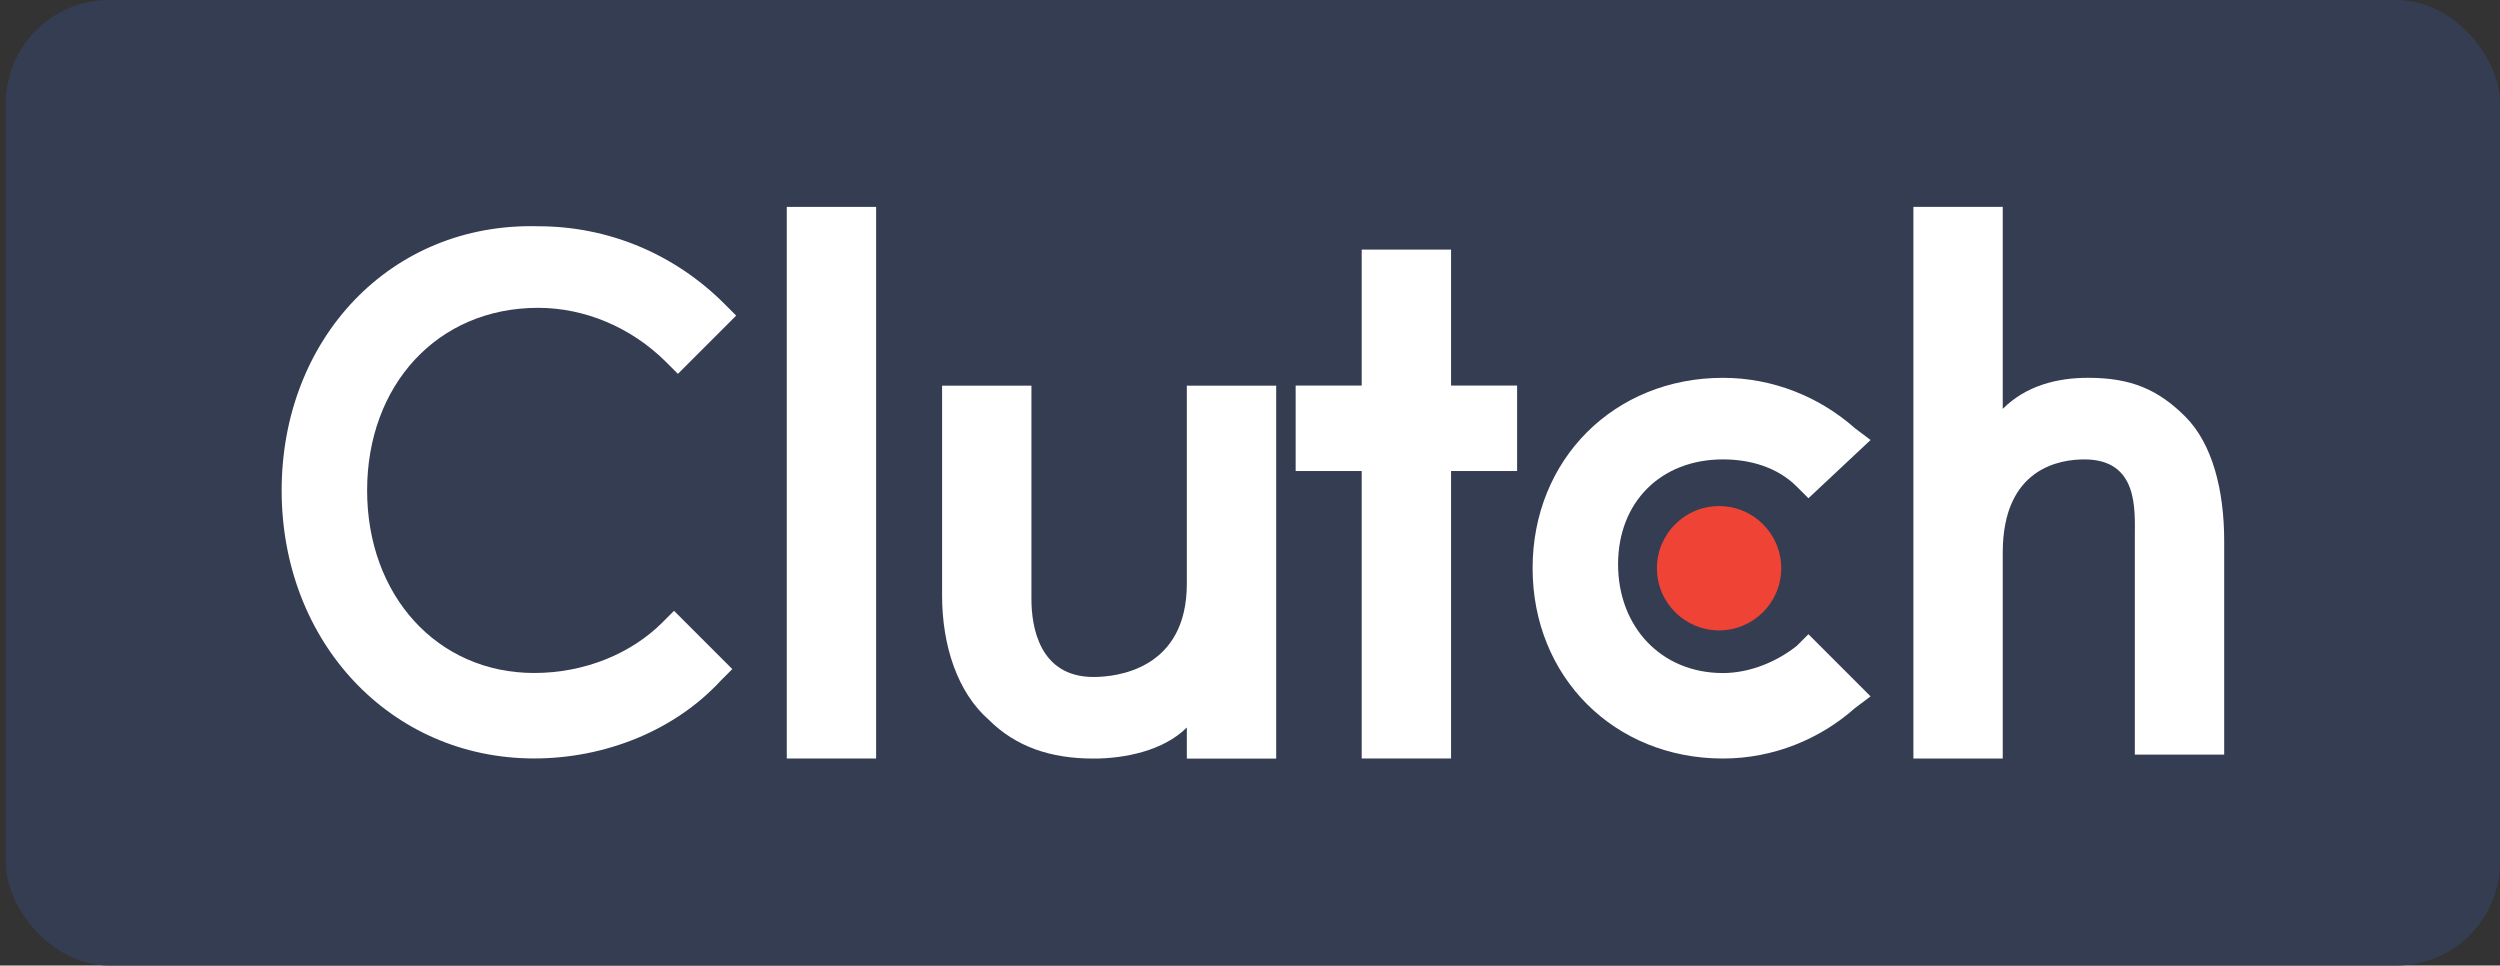
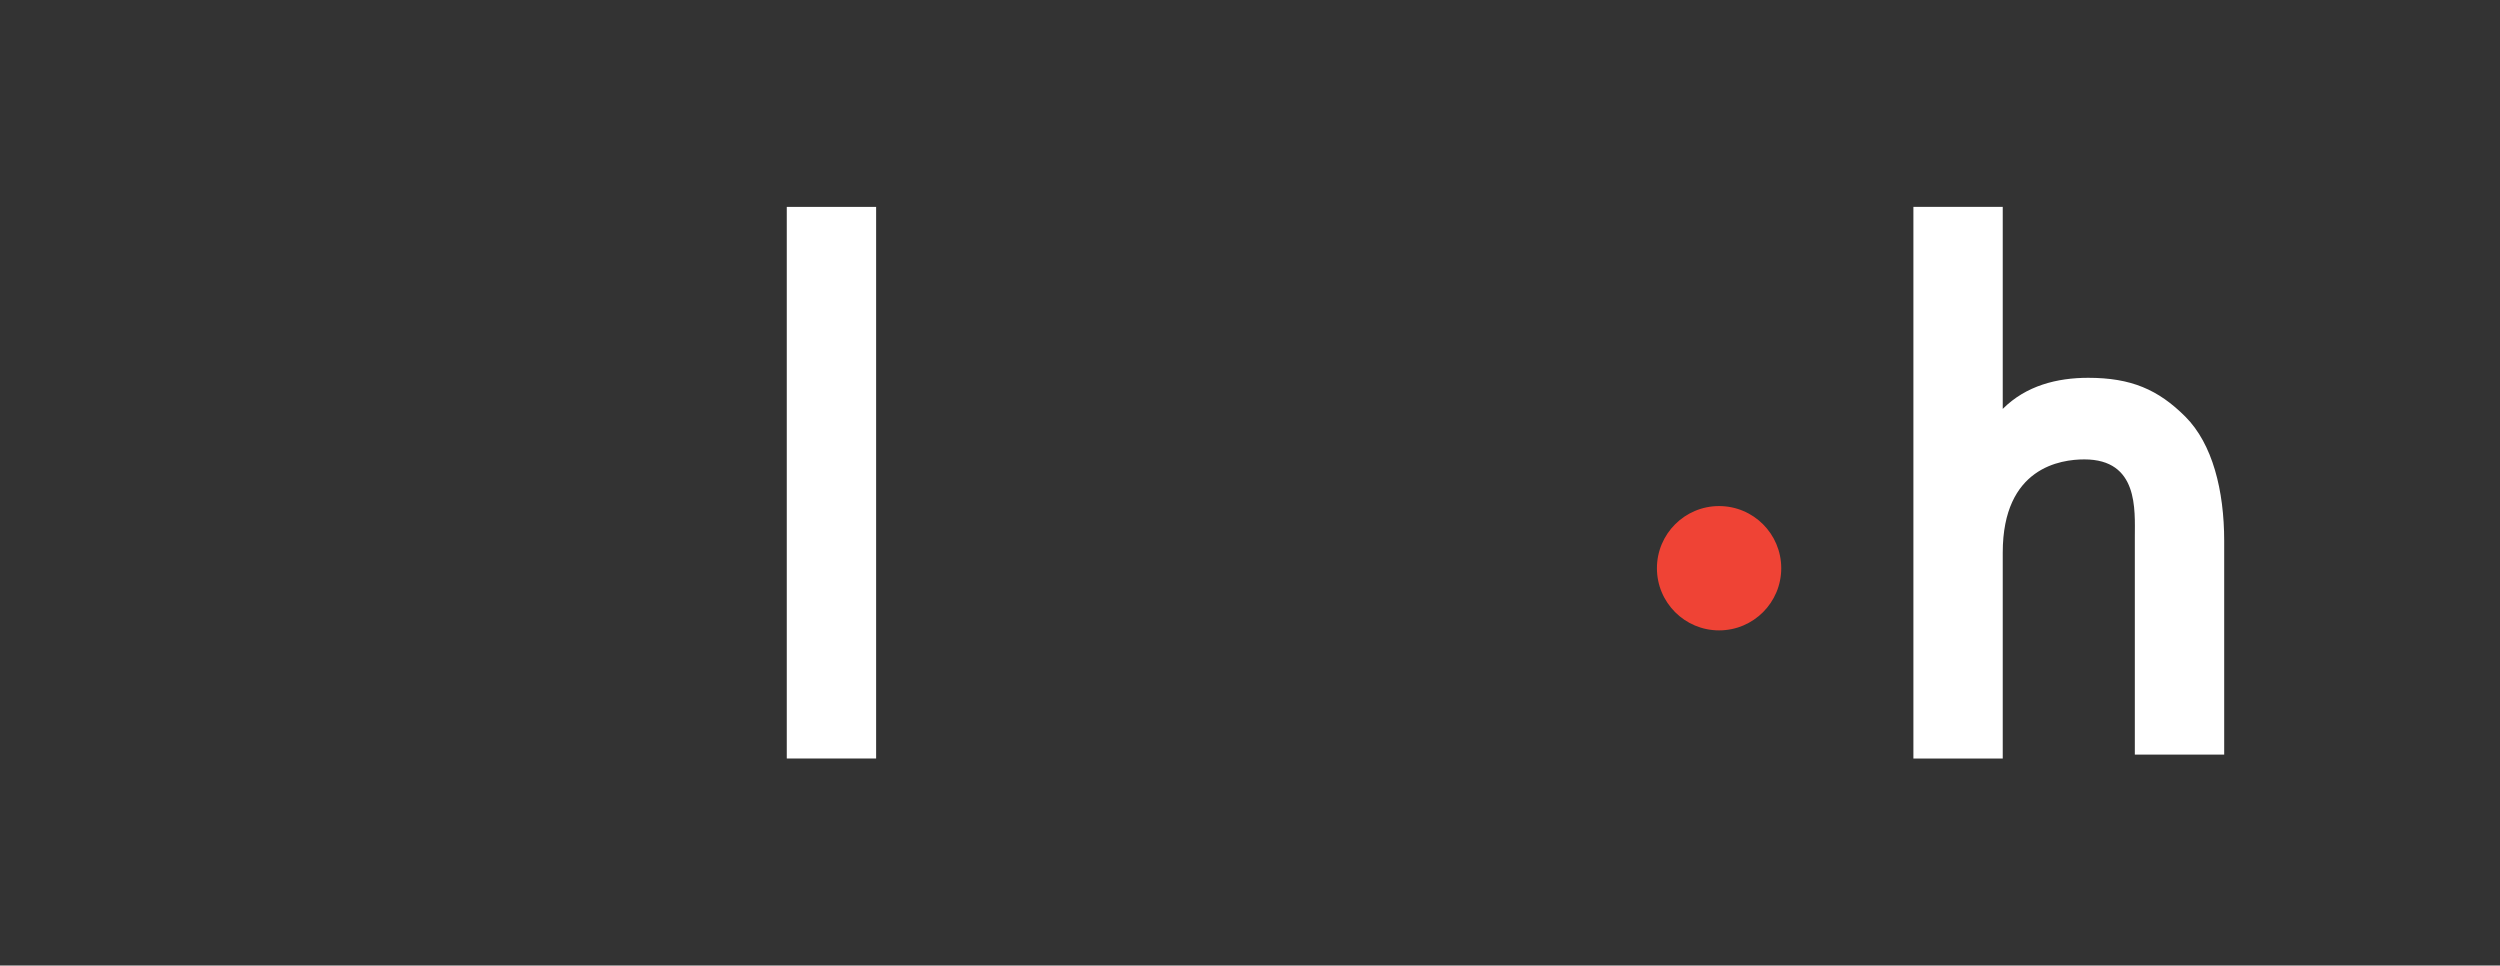
<svg xmlns="http://www.w3.org/2000/svg" width="145" height="56" viewBox="0 0 145 56" fill="none">
  <rect x="0" y="0" width="145" height="56" fill="#333333" stroke="none" />
-   <rect x="0.336" width="144.663" height="56" rx="6" fill="#343D52" />
  <path d="M45.633 12H50.815V43.993H45.633V12Z" fill="white" />
-   <path d="M68.836 33.858C68.836 38.815 64.78 39.265 63.428 39.265C60.274 39.265 59.823 36.336 59.823 34.759V22.367H54.641V34.534C54.641 37.463 55.542 40.166 57.345 41.743C58.922 43.321 60.95 43.997 63.428 43.997C65.231 43.997 67.484 43.546 68.836 42.194V43.997H74.019V22.367H68.836V33.858Z" fill="white" />
-   <path d="M84.162 14.477H78.979V22.362H75.148V27.319H78.979V43.992H84.162V27.319H87.992V22.362H84.162V14.477Z" fill="white" />
-   <path d="M104.213 37.46C103.086 38.361 101.509 39.037 99.932 39.037C96.326 39.037 93.848 36.334 93.848 32.729C93.848 29.124 96.326 26.645 99.932 26.645C101.509 26.645 103.086 27.096 104.213 28.223L104.889 28.898L108.494 25.519L107.593 24.843C105.565 23.041 102.861 21.914 99.932 21.914C93.623 21.914 88.891 26.645 88.891 32.954C88.891 39.263 93.623 43.994 99.932 43.994C102.861 43.994 105.565 42.867 107.593 41.065L108.494 40.389L104.889 36.784L104.213 37.46Z" fill="white" />
  <path d="M126.75 24.166C125.172 22.589 123.595 21.913 121.116 21.913C119.314 21.913 117.511 22.364 116.159 23.716V12H110.977V43.993H116.159V32.052C116.159 27.096 119.539 26.645 120.891 26.645C124.046 26.645 123.82 29.574 123.82 31.151V43.768H129.003V31.376C129.003 28.447 128.327 25.744 126.75 24.166Z" fill="white" />
  <path d="M99.707 36.562C101.698 36.562 103.312 34.948 103.312 32.957C103.312 30.966 101.698 29.352 99.707 29.352C97.716 29.352 96.102 30.966 96.102 32.957C96.102 34.948 97.716 36.562 99.707 36.562Z" fill="#EF4335" />
-   <path d="M38.418 36.104C36.615 37.906 33.912 39.033 30.982 39.033C25.349 39.033 21.293 34.527 21.293 28.444C21.293 22.36 25.349 17.854 31.208 17.854C33.912 17.854 36.615 18.981 38.644 21.008L39.319 21.684L42.699 18.305L42.023 17.629C39.094 14.7 35.264 13.123 31.208 13.123C22.645 12.897 16.336 19.657 16.336 28.444C16.336 37.23 22.645 43.99 30.982 43.99C35.038 43.99 39.094 42.412 41.798 39.483L42.474 38.807L39.094 35.428L38.418 36.104Z" fill="white" />
</svg>